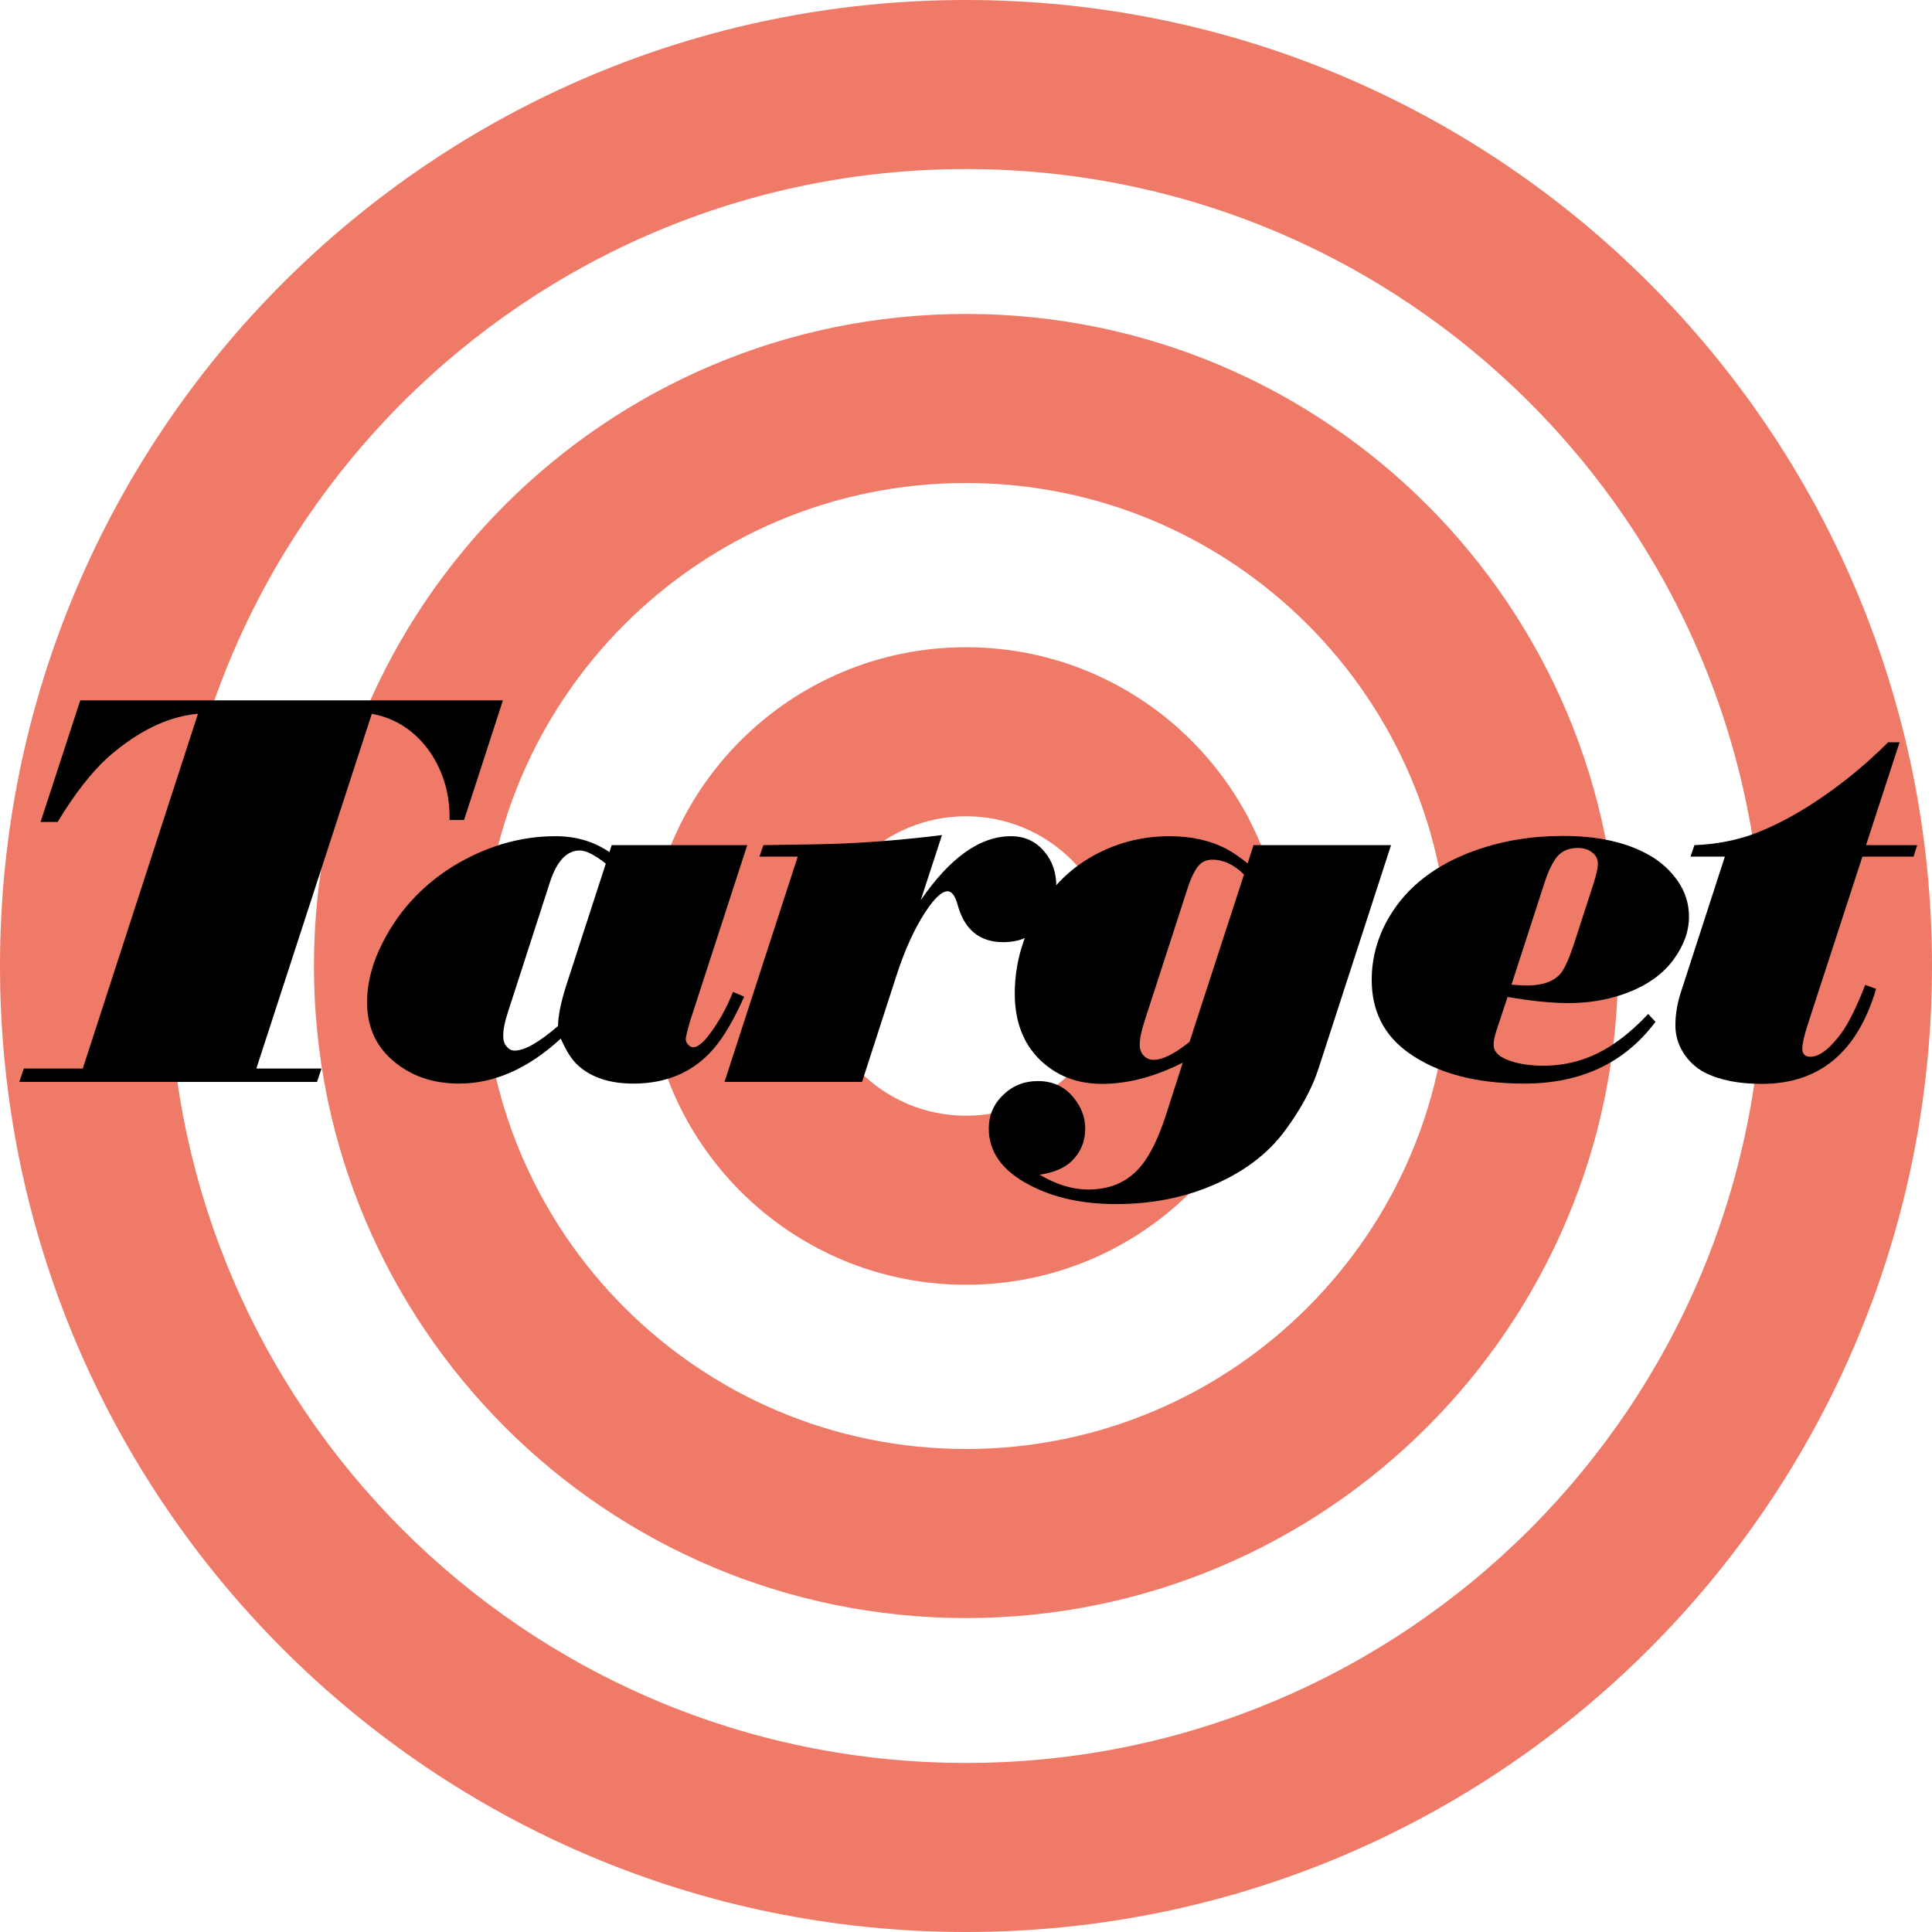
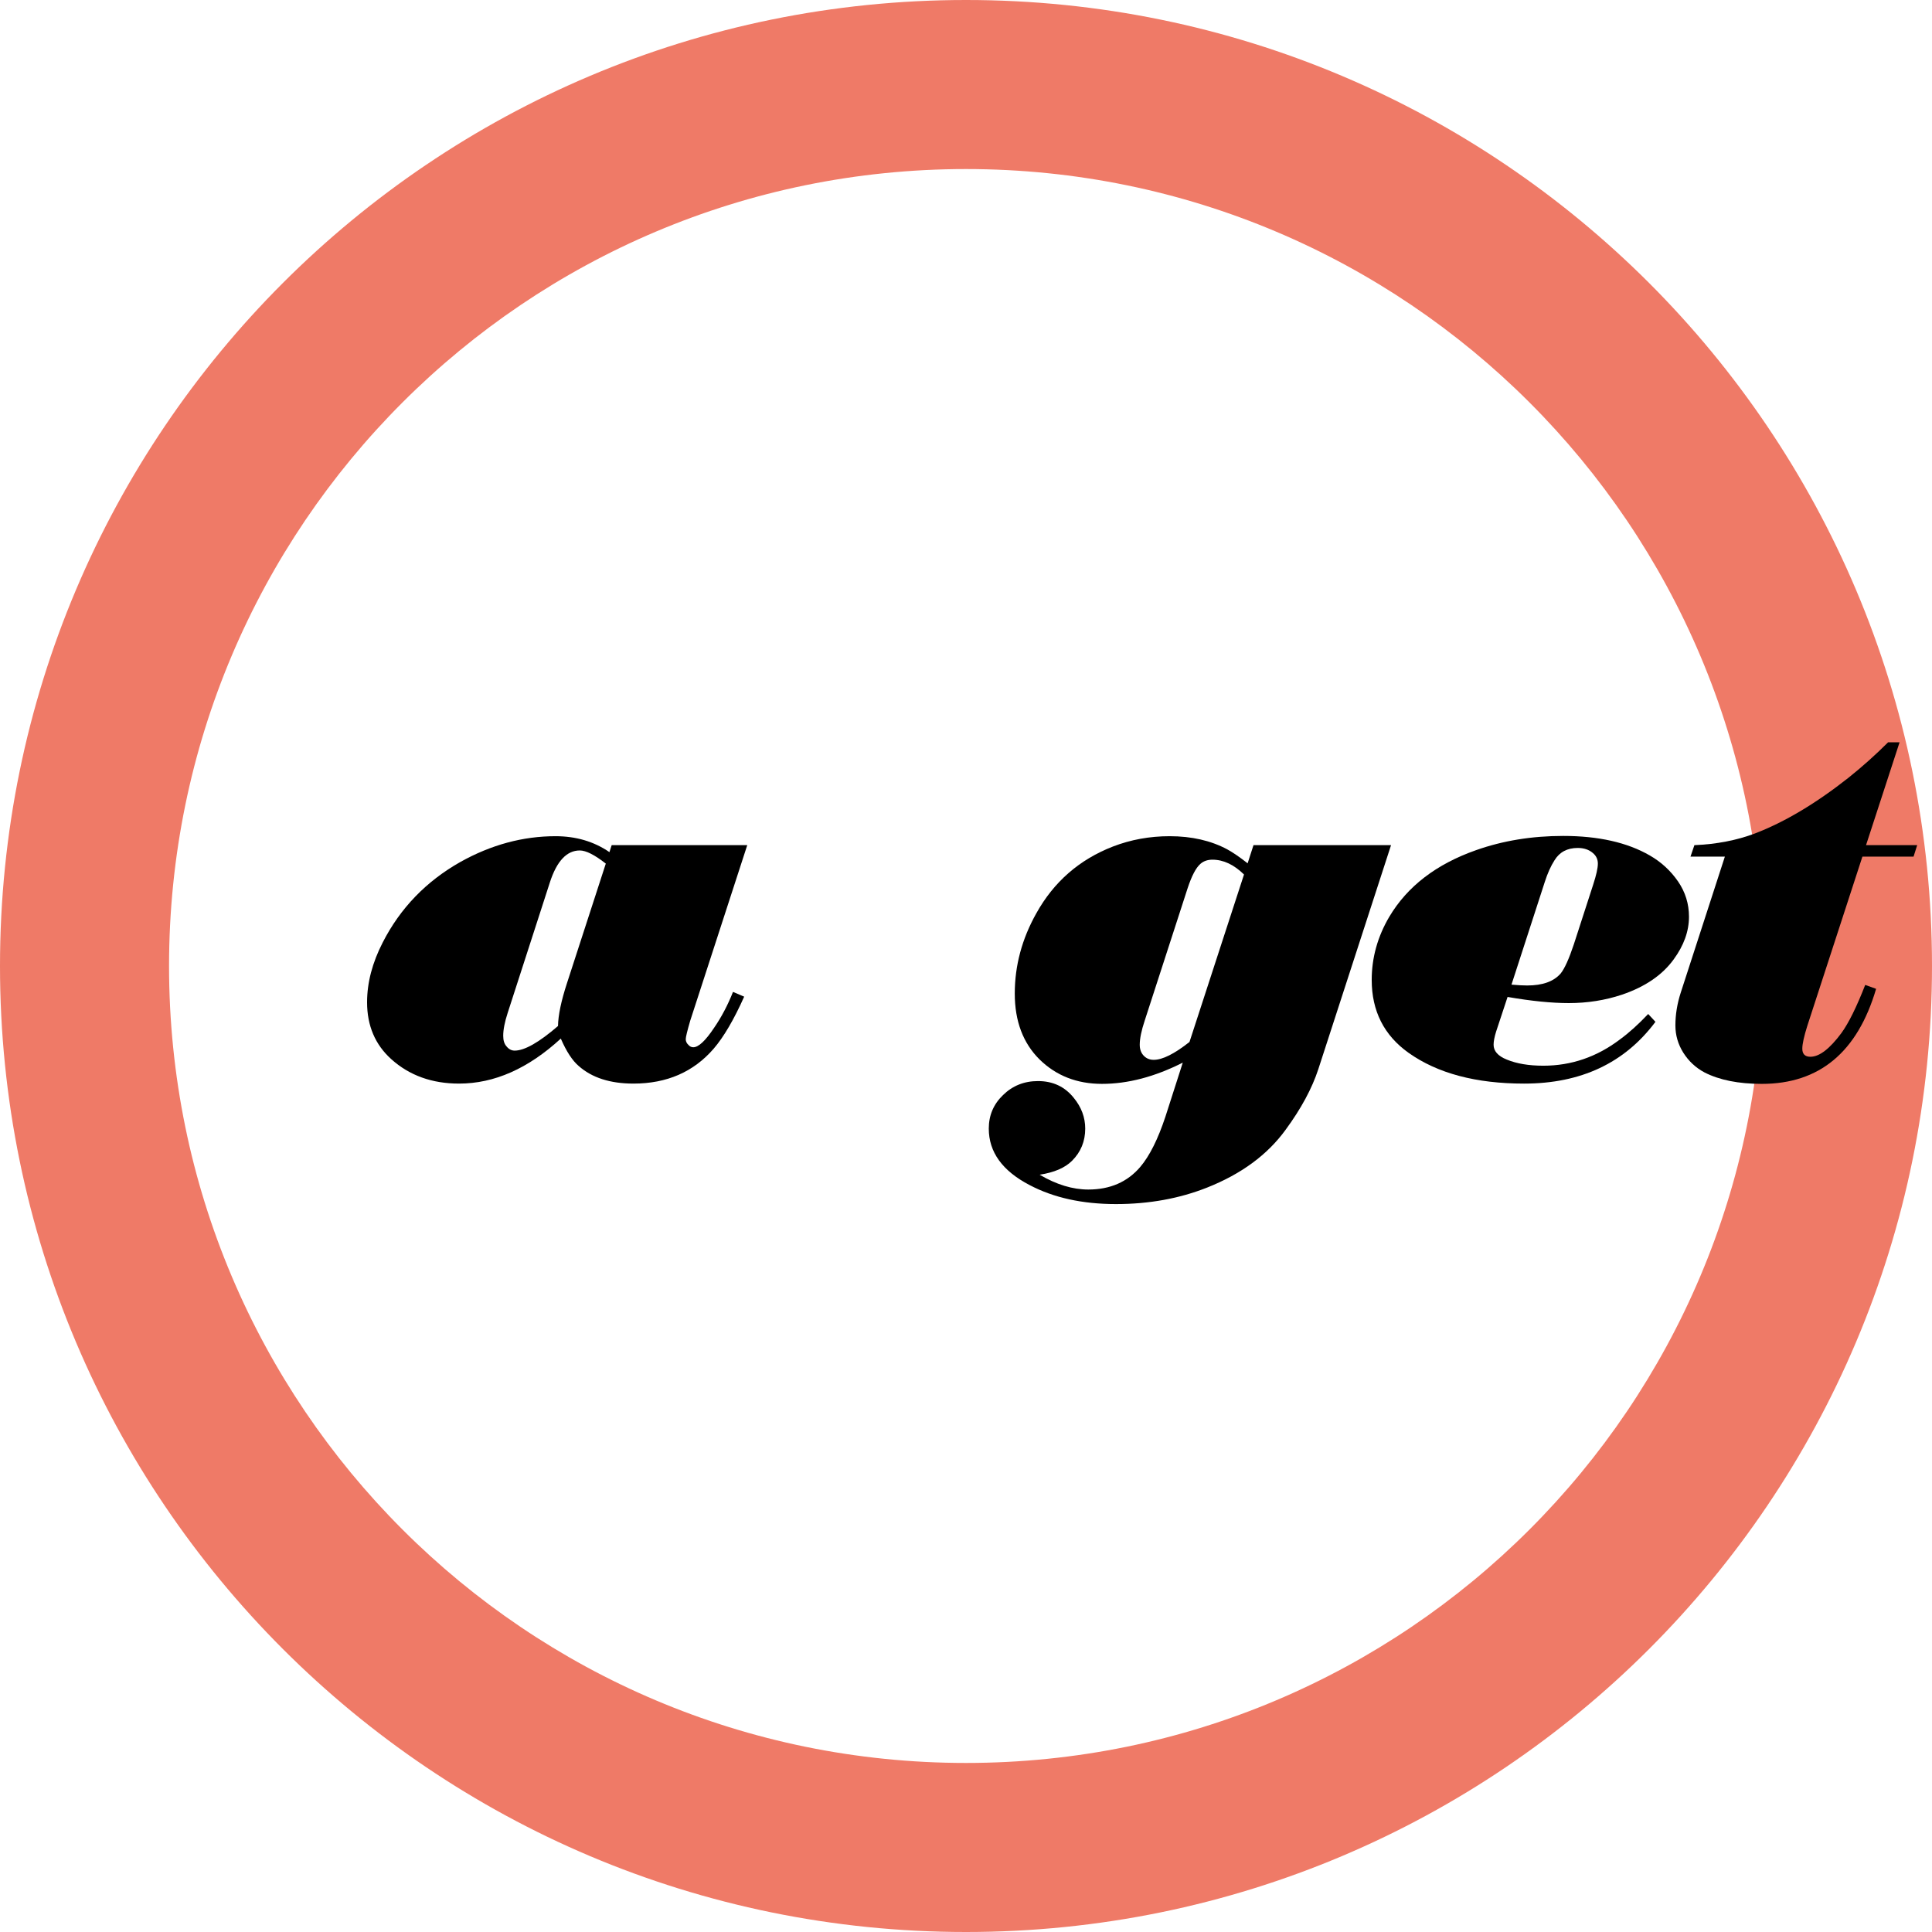
<svg xmlns="http://www.w3.org/2000/svg" xmlns:ns1="http://www.inkscape.org/namespaces/inkscape" xmlns:ns2="http://sodipodi.sourceforge.net/DTD/sodipodi-0.dtd" id="svg2985" version="1.1" ns1:version="0.48.3.1 r9886" width="400" height="400" ns2:docname="Target_Logo_1962.svg">
  <defs id="defs2989" />
  <ns2:namedview pagecolor="#ffffff" bordercolor="#666666" borderopacity="1" objecttolerance="10" gridtolerance="10" guidetolerance="10" ns1:pageopacity="0" ns1:pageshadow="2" ns1:window-width="1366" ns1:window-height="709" id="namedview2987" showgrid="false" showguides="true" ns1:guide-bbox="true" ns1:snap-object-midpoints="true" ns1:object-nodes="true" ns1:zoom="0.93303299" ns1:cx="137.95382" ns1:cy="209.0622" ns1:window-x="-8" ns1:window-y="-8" ns1:window-maximized="1" ns1:current-layer="svg2985" ns1:object-paths="false" ns1:snap-smooth-nodes="false" fit-margin-top="0" fit-margin-left="0" fit-margin-right="0" fit-margin-bottom="0">
    <ns1:grid type="xygrid" id="grid2995" empspacing="5" visible="true" enabled="true" snapvisiblegridlinesonly="true" originx="-10px" originy="-13px" />
  </ns2:namedview>
  <path style="fill:#ef7a67;fill-opacity:1;fill-rule:evenodd;stroke:none" d="M 200,0 C 89.543,0 0,89.543 0,200 0,310.457 89.543,400 200,400 310.457,400 400,310.457 400,200 400,89.543 310.457,0 200,0 z m 0,35 c 91.127,0 165,73.873 165,165 0,91.127 -73.873,165 -165,165 C 108.873,365 35,291.127 35,200 35,108.873 108.873,35 200,35 z" id="path3007" ns1:connector-curvature="0" />
-   <path style="fill:#ef7a67;fill-opacity:1;fill-rule:evenodd;stroke:none" d="m 200,65 c -74.558,0 -135,60.442 -135,135 0,74.558 60.442,135 135,135 74.558,0 135,-60.442 135,-135 C 335,125.442 274.558,65 200,65 z m 0,35 c 55.228,0 100,44.772 100,100 0,55.228 -44.772,100 -100,100 -55.228,0 -100,-44.772 -100,-100 0,-55.228 44.772,-100 100,-100 z" id="path3832" ns1:connector-curvature="0" />
-   <path style="fill:#ef7a67;fill-opacity:1;fill-rule:evenodd;stroke:none" d="m 200,134 c -36.451,0 -66,29.549 -66,66 0,36.451 29.549,66 66,66 36.451,0 66,-29.549 66,-66 0,-36.451 -29.549,-66 -66,-66 z m 0,35 c 17.121,0 31,13.879 31,31 0,17.121 -13.879,31 -31,31 -17.121,0 -31,-13.879 -31,-31 0,-17.121 13.879,-31 31,-31 z" id="path3832-4" ns1:connector-curvature="0" />
-   <path style="font-size:48px;font-style:oblique;font-variant:normal;font-weight:normal;font-stretch:normal;text-align:center;line-height:125%;letter-spacing:0px;word-spacing:0px;text-anchor:middle;fill:#000000;fill-opacity:1;stroke:none;font-family:Bodoni Becker Black;-inkscape-font-specification:Sans Oblique" ns1:connector-curvature="0" id="path3042" d="m 104.125,145 -8.045,24.771 -3.01,0 c 0.116,-5.17 -1.215,-9.839 -3.993,-14.006 -3.087,-4.398 -7.119,-7.061 -12.096,-7.987 l -23.903,73.444 13.485,0 L 65.637,224 l -61.637,0 0.926,-2.778 12.212,0 23.845,-73.444 c -6.135,0.54 -12.308,3.511 -18.52,8.913 -3.473,3.125 -6.984,7.62 -10.533,13.485 l -3.53,0 8.218,-25.176 z" />
  <path style="font-size:48px;font-style:oblique;font-variant:normal;font-weight:normal;font-stretch:normal;text-align:center;line-height:125%;letter-spacing:0px;word-spacing:0px;text-anchor:middle;fill:#000000;fill-opacity:1;stroke:none;font-family:Bodoni Becker Black;-inkscape-font-specification:Sans Oblique" ns1:connector-curvature="0" id="path3044" d="m 154.71,174.979 -11.807,36.346 c -0.617,2.122 -0.926,3.395 -0.926,3.82 -7e-5,0.463 0.193,0.868 0.579,1.215 0.27,0.309 0.598,0.463 0.984,0.463 1.08,0 2.508,-1.331 4.283,-3.993 1.543,-2.238 2.855,-4.726 3.936,-7.466 l 2.315,0.984 c -2.122,4.746 -4.225,8.334 -6.308,10.765 -4.167,4.823 -9.704,7.234 -16.61,7.234 -4.823,0 -8.604,-1.215 -11.344,-3.646 -1.312,-1.119 -2.547,-3.01 -3.704,-5.672 -6.752,6.212 -13.774,9.318 -21.067,9.318 -5.595,0 -10.263,-1.678 -14.006,-5.035 -3.357,-3.01 -5.035,-6.945 -5.035,-11.807 -4e-6,-4.051 1.08,-8.18 3.241,-12.385 3.627,-7.099 8.99,-12.655 16.089,-16.668 6.366,-3.55 12.925,-5.324 19.678,-5.325 4.244,6e-5 7.967,1.1 11.17,3.299 l 0.463,-1.447 z m -29.285,3.82 c -2.315,-1.813 -4.109,-2.72 -5.382,-2.72 -2.701,4e-5 -4.765,2.199 -6.193,6.598 l -8.739,27.028 c -0.617,1.891 -0.926,3.473 -0.926,4.746 -3e-5,0.965 0.231,1.698 0.695,2.199 0.463,0.579 1.022,0.868 1.678,0.868 2.045,2e-5 5.035,-1.698 8.971,-5.093 0.038,-2.238 0.656,-5.189 1.852,-8.855 z" />
-   <path style="font-size:48px;font-style:oblique;font-variant:normal;font-weight:normal;font-stretch:normal;text-align:center;line-height:125%;letter-spacing:0px;word-spacing:0px;text-anchor:middle;fill:#000000;fill-opacity:1;stroke:none;font-family:Bodoni Becker Black;-inkscape-font-specification:Sans Oblique" ns1:connector-curvature="0" id="path3046" d="m 195.027,172.896 -4.399,13.485 c 6.058,-8.836 12.289,-13.253 18.694,-13.253 2.855,5e-5 5.17,1.08 6.945,3.241 1.62,1.929 2.431,4.302 2.431,7.119 -8e-5,3.164 -1.003,5.903 -3.01,8.218 -2.006,2.238 -4.669,3.357 -7.987,3.357 -4.939,4e-5 -8.103,-2.643 -9.492,-7.929 -0.502,-1.736 -1.177,-2.604 -2.026,-2.604 -1.196,4e-5 -2.739,1.447 -4.63,4.341 -2.238,3.434 -4.206,7.755 -5.903,12.964 L 178.475,224 150,224 l 15.163,-46.648 -7.929,0 0.81,-2.373 c 8.951,-0.116 14.507,-0.231 16.668,-0.347 6.328,-0.27 13.099,-0.849 20.314,-1.736 z" />
  <path style="font-size:48px;font-style:oblique;font-variant:normal;font-weight:normal;font-stretch:normal;text-align:center;line-height:125%;letter-spacing:0px;word-spacing:0px;text-anchor:middle;fill:#000000;fill-opacity:1;stroke:none;font-family:Bodoni Becker Black;-inkscape-font-specification:Sans Oblique" ns1:connector-curvature="0" id="path3048" d="m 288,174.979 -15.048,46.358 c -1.312,4.013 -3.569,8.199 -6.771,12.559 -3.743,5.17 -9.164,9.164 -16.263,11.98 -5.749,2.276 -12.038,3.415 -18.867,3.415 -6.945,-4e-5 -12.906,-1.312 -17.884,-3.936 -5.633,-2.932 -8.45,-6.829 -8.45,-11.691 0,-2.739 0.984,-5.054 2.952,-6.945 1.968,-1.929 4.379,-2.894 7.234,-2.894 3.087,0 5.556,1.157 7.408,3.473 1.582,1.929 2.373,4.051 2.373,6.366 -2e-5,2.624 -0.907,4.842 -2.72,6.656 -1.466,1.466 -3.704,2.431 -6.714,2.894 3.473,2.045 6.829,3.067 10.07,3.067 4.514,-2e-5 8.103,-1.563 10.765,-4.688 1.929,-2.276 3.665,-5.749 5.209,-10.418 l 3.588,-11.17 c -5.788,2.932 -11.363,4.399 -16.726,4.399 -5.17,0 -9.472,-1.678 -12.906,-5.035 -3.434,-3.395 -5.151,-7.948 -5.151,-13.659 0,-5.788 1.485,-11.324 4.456,-16.61 3.627,-6.521 8.913,-11.131 15.858,-13.832 3.704,-1.428 7.62,-2.141 11.749,-2.141 4.553,6e-5 8.527,0.907 11.922,2.72 1.196,0.656 2.604,1.621 4.225,2.894 l 1.215,-3.762 z m -30.442,6.077 c -2.084,-2.045 -4.264,-3.067 -6.54,-3.067 -1.003,5e-5 -1.833,0.289 -2.489,0.868 -0.926,0.81 -1.813,2.508 -2.662,5.093 l -8.855,27.317 c -0.695,2.084 -1.042,3.762 -1.042,5.035 -4e-5,0.965 0.289,1.736 0.868,2.315 0.54,0.54 1.215,0.81 2.026,0.81 1.813,0 4.283,-1.235 7.408,-3.704 z" />
  <path style="font-size:48px;font-style:oblique;font-variant:normal;font-weight:normal;font-stretch:normal;text-align:center;line-height:125%;letter-spacing:0px;word-spacing:0px;text-anchor:middle;fill:#000000;fill-opacity:1;stroke:none;font-family:Bodoni Becker Black;-inkscape-font-specification:Sans Oblique" ns1:connector-curvature="0" id="path3050" d="m 312.127,206.406 -2.373,7.177 c -0.347,1.119 -0.521,2.026 -0.521,2.72 -2e-5,1.312 0.907,2.334 2.72,3.067 2.045,0.849 4.572,1.273 7.582,1.273 5.787,0 11.073,-1.813 15.858,-5.44 1.852,-1.35 3.8,-3.106 5.845,-5.267 l 1.505,1.621 c -6.366,8.527 -15.434,12.79 -27.201,12.79 -9.955,0 -17.922,-2.122 -23.903,-6.366 -5.093,-3.627 -7.64,-8.662 -7.64,-15.105 0,-4.591 1.215,-8.951 3.646,-13.08 3.743,-6.289 9.723,-10.881 17.941,-13.774 5.556,-1.968 11.575,-2.952 18.057,-2.952 7.292,6e-5 13.273,1.35 17.941,4.051 2.354,1.35 4.302,3.145 5.845,5.382 1.505,2.199 2.257,4.63 2.257,7.292 -6e-5,3.01 -1.061,5.961 -3.183,8.855 -2.354,3.241 -5.923,5.672 -10.707,7.292 -3.473,1.158 -7.138,1.736 -10.996,1.736 -3.55,2e-5 -7.775,-0.424 -12.675,-1.273 z m 0.81,-2.547 c 1.312,0.116 2.392,0.174 3.241,0.174 3.202,2e-5 5.517,-0.83 6.945,-2.489 0.81,-1.003 1.717,-3.01 2.72,-6.019 l 3.993,-12.327 c 0.656,-2.006 0.984,-3.472 0.984,-4.399 -4e-5,-0.887 -0.347,-1.62 -1.042,-2.199 -0.81,-0.694 -1.852,-1.042 -3.125,-1.042 -2.161,5e-5 -3.762,0.849 -4.804,2.547 -0.772,1.196 -1.447,2.701 -2.026,4.514 z" />
  <path style="font-size:48px;font-style:oblique;font-variant:normal;font-weight:normal;font-stretch:normal;text-align:center;line-height:125%;letter-spacing:0px;word-spacing:0px;text-anchor:middle;fill:#000000;fill-opacity:1;stroke:none;font-family:Bodoni Becker Black;-inkscape-font-specification:Sans Oblique" ns1:connector-curvature="0" id="path3052" d="m 385.593,177.352 -11.401,35.015 c -0.695,2.199 -1.042,3.781 -1.042,4.746 -4e-5,1.119 0.559,1.678 1.678,1.678 1.852,2e-5 3.993,-1.64 6.424,-4.919 1.505,-2.084 3.145,-5.402 4.919,-9.955 l 2.257,0.81 c -3.858,13.118 -11.749,19.678 -23.671,19.678 -4.823,0 -8.778,-0.791 -11.864,-2.373 -1.813,-0.965 -3.28,-2.334 -4.399,-4.109 -1.08,-1.736 -1.621,-3.608 -1.621,-5.614 0,-2.238 0.367,-4.495 1.1,-6.771 l 9.144,-28.185 -7.119,0 0.81,-2.373 c 4.591,-0.193 8.778,-1.003 12.559,-2.431 6.135,-2.354 12.578,-6.193 19.33,-11.517 2.894,-2.315 5.633,-4.765 8.218,-7.35 l 2.373,0 -6.945,21.298 10.591,0 -0.752,2.373 z" />
</svg>